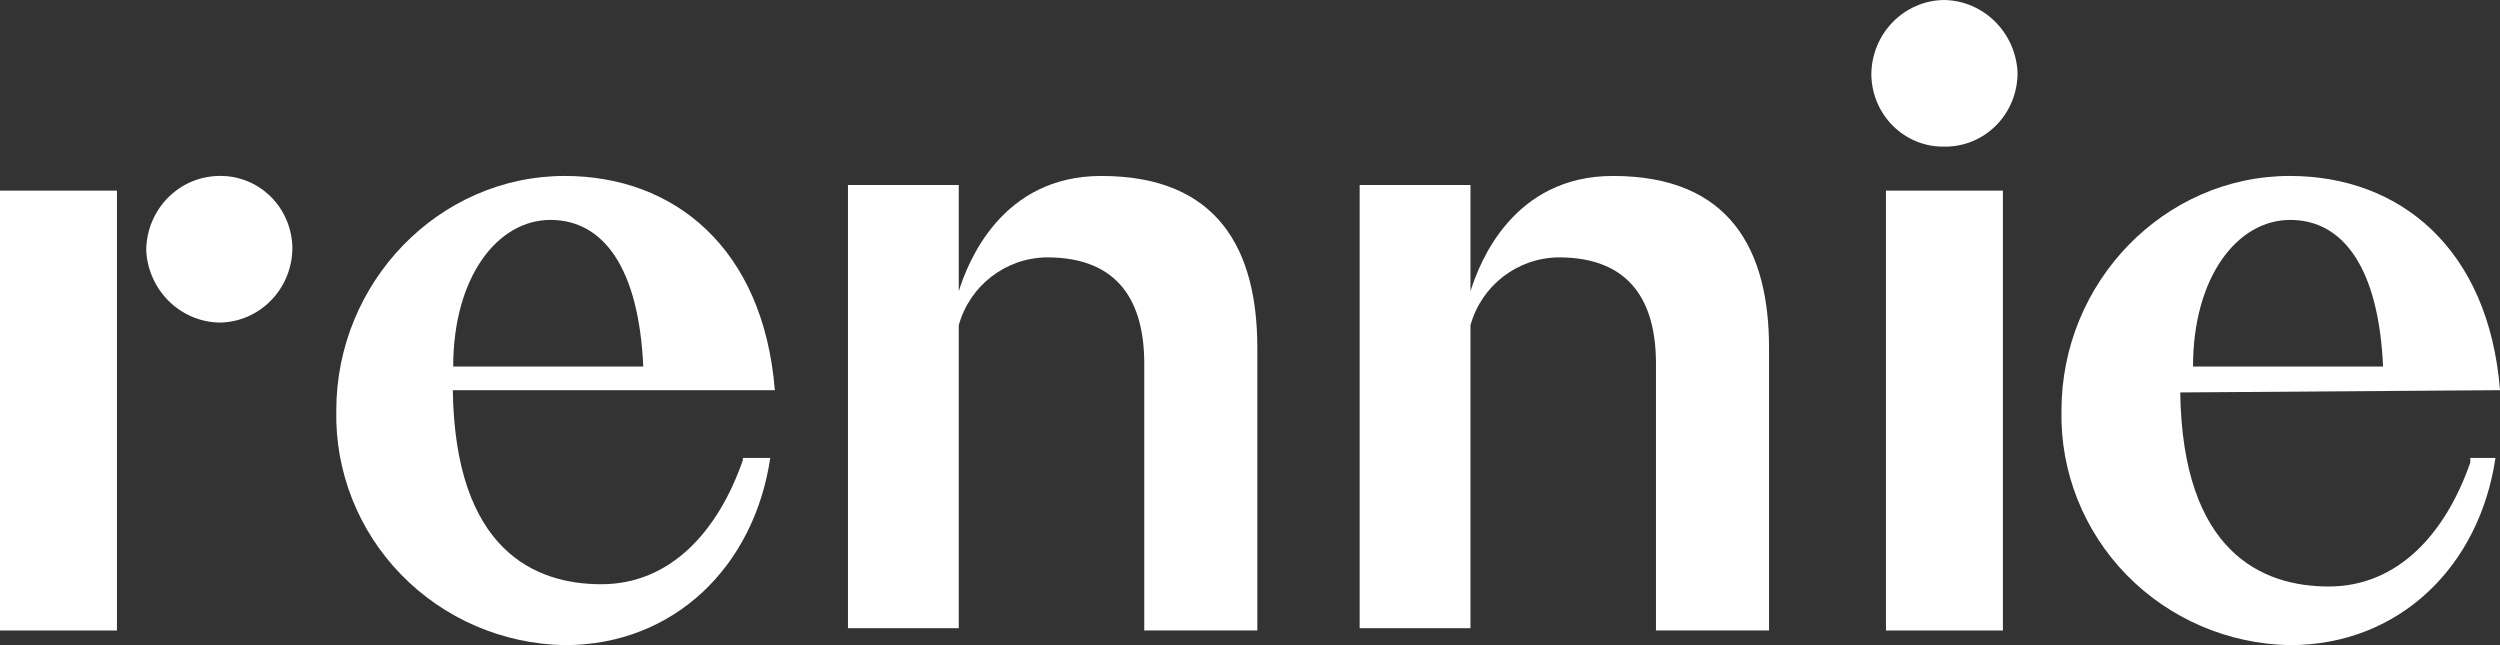
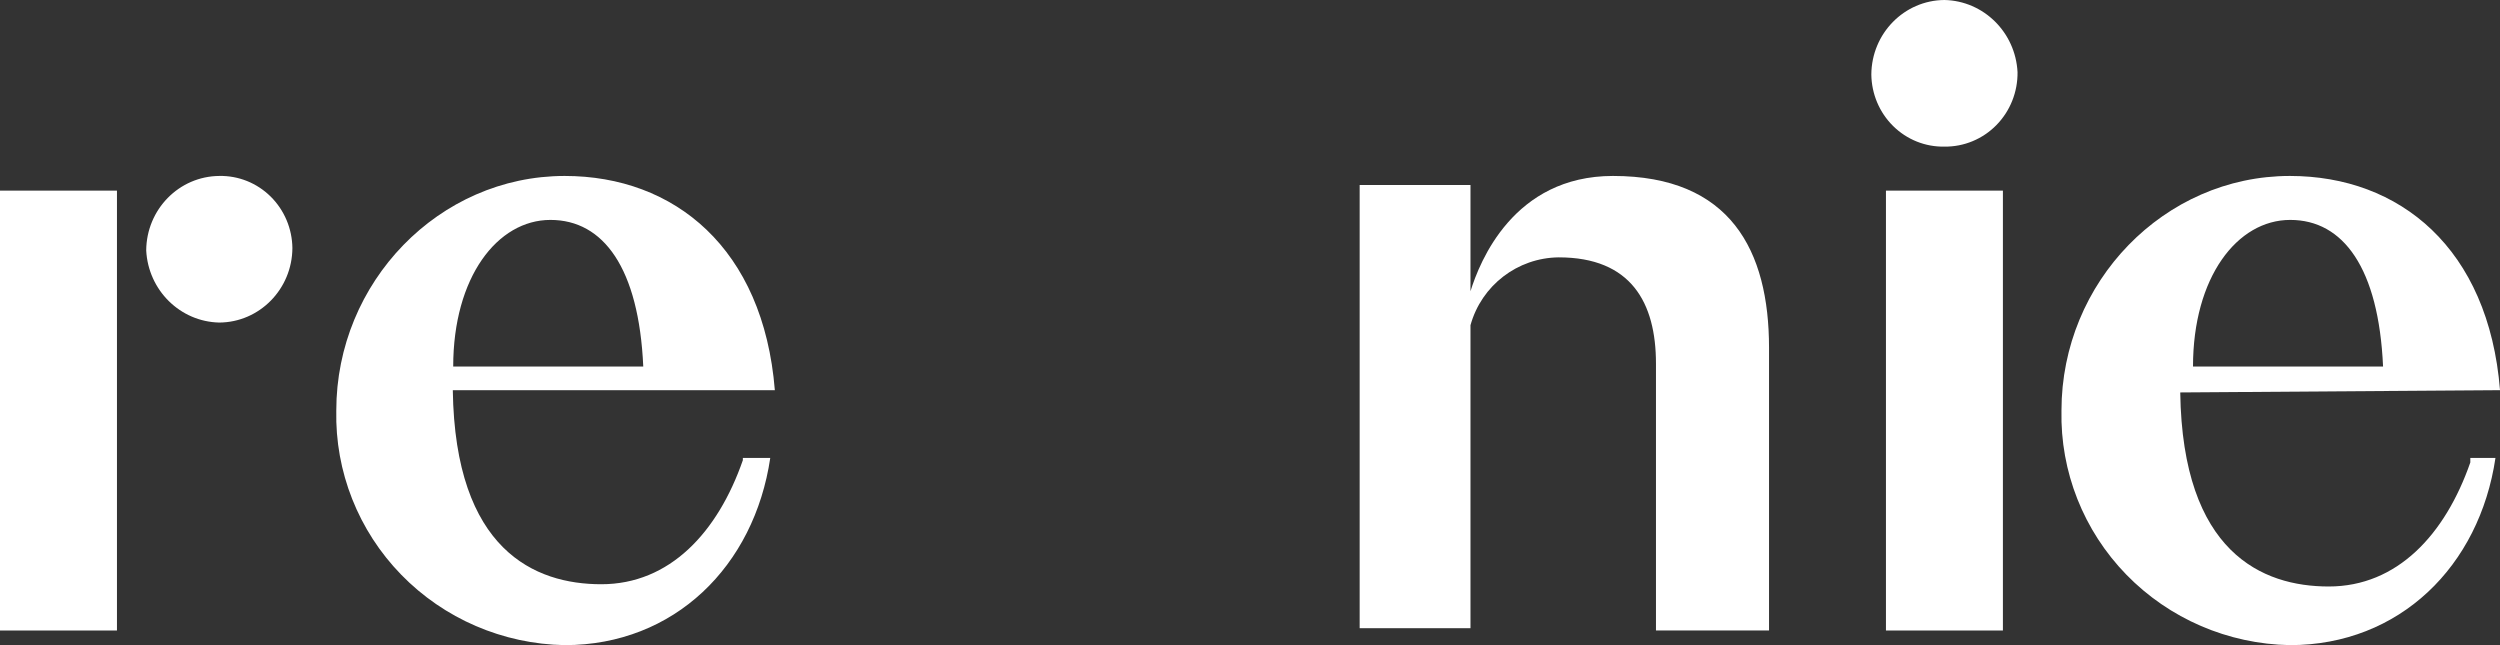
<svg xmlns="http://www.w3.org/2000/svg" width="124" height="32" viewBox="0 0 124 32" fill="none">
  <rect x="0" y="0" width="124" height="32" fill="#333333" stroke="none" />
  <g clip-path="url(#clip0_55_4249)">
    <path fill-rule="evenodd" clip-rule="evenodd" d="M115.504 29.09C118.902 29.09 121.281 26.517 122.528 22.936V22.712H123.775C122.982 28.083 119.017 31.999 113.579 31.999C110.512 31.945 107.594 30.687 105.468 28.504C103.342 26.32 102.184 23.391 102.249 20.363C102.249 13.986 107.347 8.727 113.579 8.727C119.017 8.727 123.436 12.307 124.001 19.353L108.14 19.465C108.253 27.412 112.218 29.09 115.504 29.09ZM118.2 18.181C117.981 13.295 116.227 10.908 113.597 10.908H113.594C110.965 10.908 108.773 13.749 108.773 18.181H118.2Z" fill="white" />
    <path fill-rule="evenodd" clip-rule="evenodd" d="M29.822 28.978C33.221 28.978 35.6 26.405 36.846 22.824L36.845 22.712H38.205C37.412 28.083 33.447 31.999 28.009 31.999C24.943 31.945 22.024 30.687 19.899 28.504C17.773 26.32 16.615 23.391 16.68 20.363C16.68 13.986 21.778 8.727 28.009 8.727C33.447 8.727 37.865 12.307 38.432 19.353H22.459C22.572 27.3 26.537 28.978 29.822 28.978ZM31.906 18.181C31.687 13.295 29.932 10.908 27.302 10.908C24.671 10.908 22.479 13.749 22.479 18.181H31.906Z" fill="white" />
-     <path d="M62.363 31.16V17.251C62.363 12.427 60.456 8.727 54.622 8.727C49.687 8.727 48.007 12.989 47.555 14.447V9.176H42.059V31.16H47.555V16.13C48.101 14.159 49.885 12.787 51.931 12.765C55.52 12.765 56.755 15.009 56.755 18.037V31.272H62.363V31.16Z" fill="white" />
    <path d="M87.744 31.16V17.251C87.744 12.427 85.837 8.727 80.003 8.727C75.068 8.727 73.388 12.989 72.936 14.447V9.176H67.439V31.16H72.936V16.13C73.482 14.159 75.266 12.787 77.311 12.765C80.901 12.765 82.136 15.009 82.136 18.037V31.272H87.744V31.16Z" fill="white" />
    <path d="M99.344 9.455H93.543V31.273H99.344V9.455Z" fill="white" />
    <path d="M96.444 7.272C97.409 7.285 98.339 6.9 99.022 6.204C99.704 5.509 100.082 4.562 100.07 3.578C99.968 1.602 98.386 0.041 96.444 0C94.447 0.014 92.832 1.66 92.818 3.694C92.83 4.66 93.219 5.58 93.9 6.252C94.581 6.924 95.496 7.291 96.444 7.272Z" fill="white" />
    <path d="M5.801 9.455H0V31.273H5.801V9.455Z" fill="white" />
    <path d="M10.878 15.999C12.874 15.985 14.49 14.34 14.503 12.305C14.492 11.34 14.102 10.419 13.422 9.747C12.741 9.075 11.825 8.708 10.878 8.727C8.881 8.741 7.266 10.387 7.252 12.421C7.354 14.398 8.936 15.958 10.878 15.999Z" fill="white" />
  </g>
  <defs>
    <clipPath id="clip0_55_4249">
      <rect width="124" height="32" fill="white" />
    </clipPath>
  </defs>
</svg>